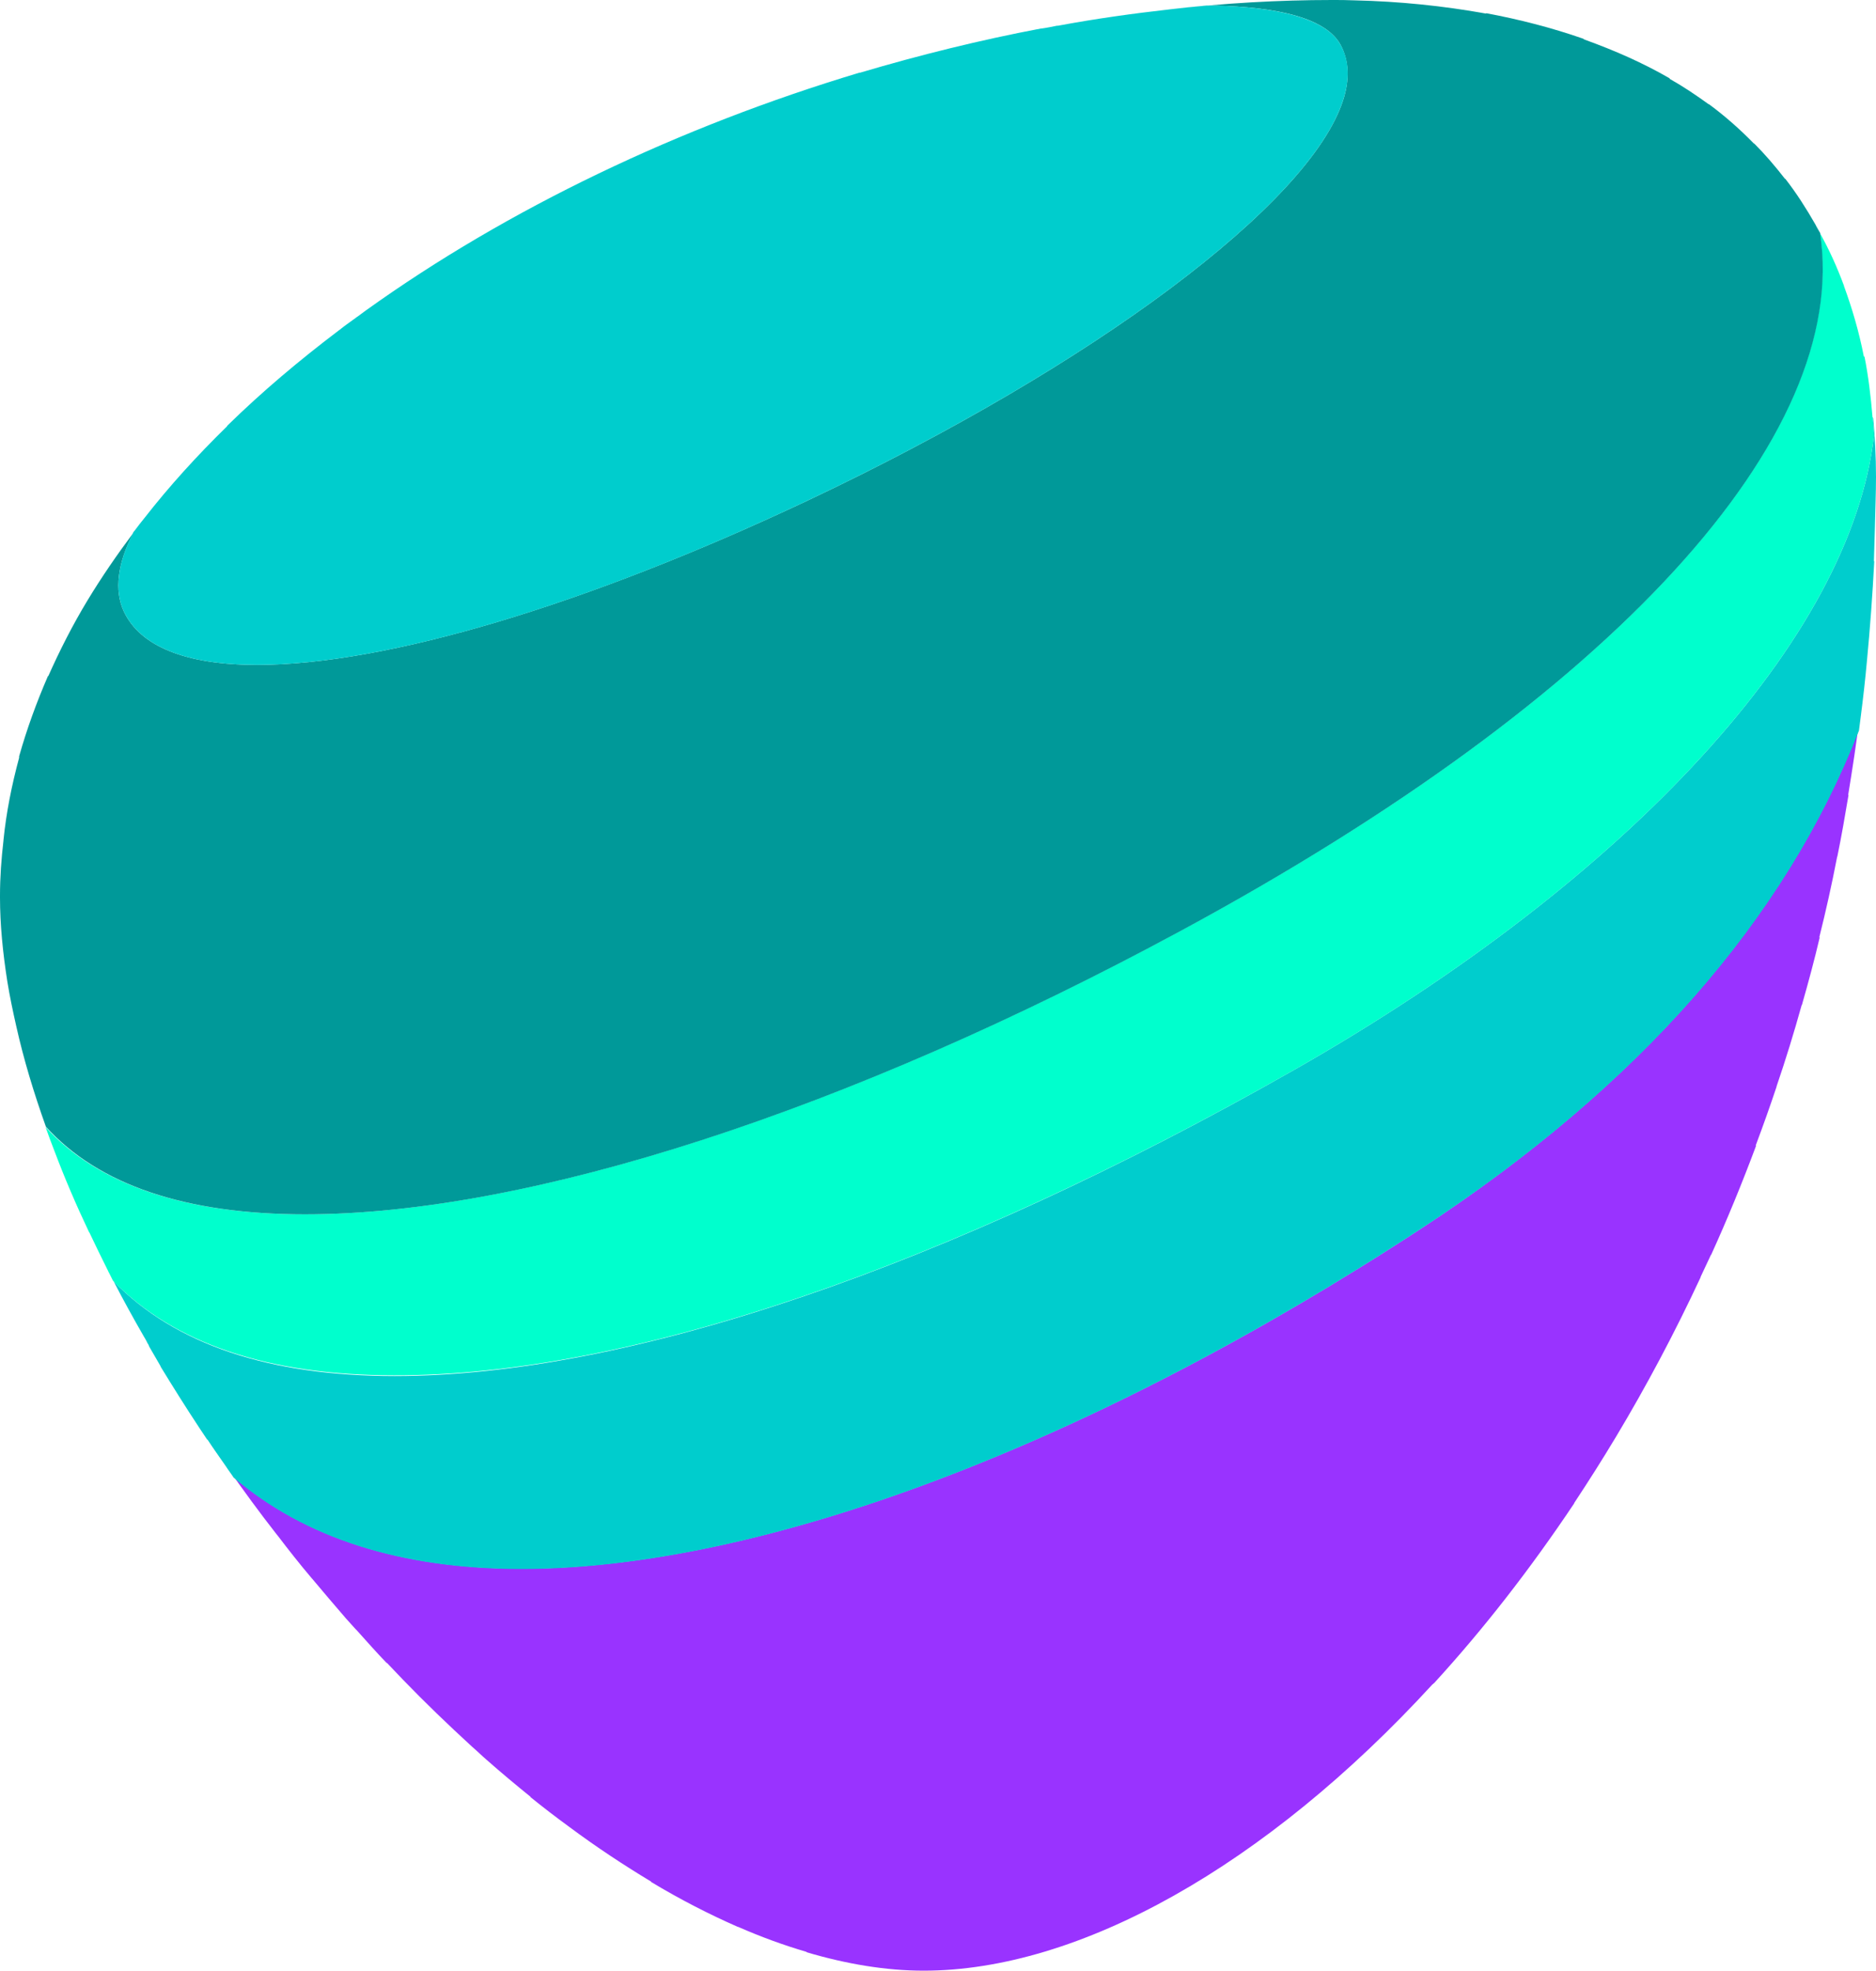
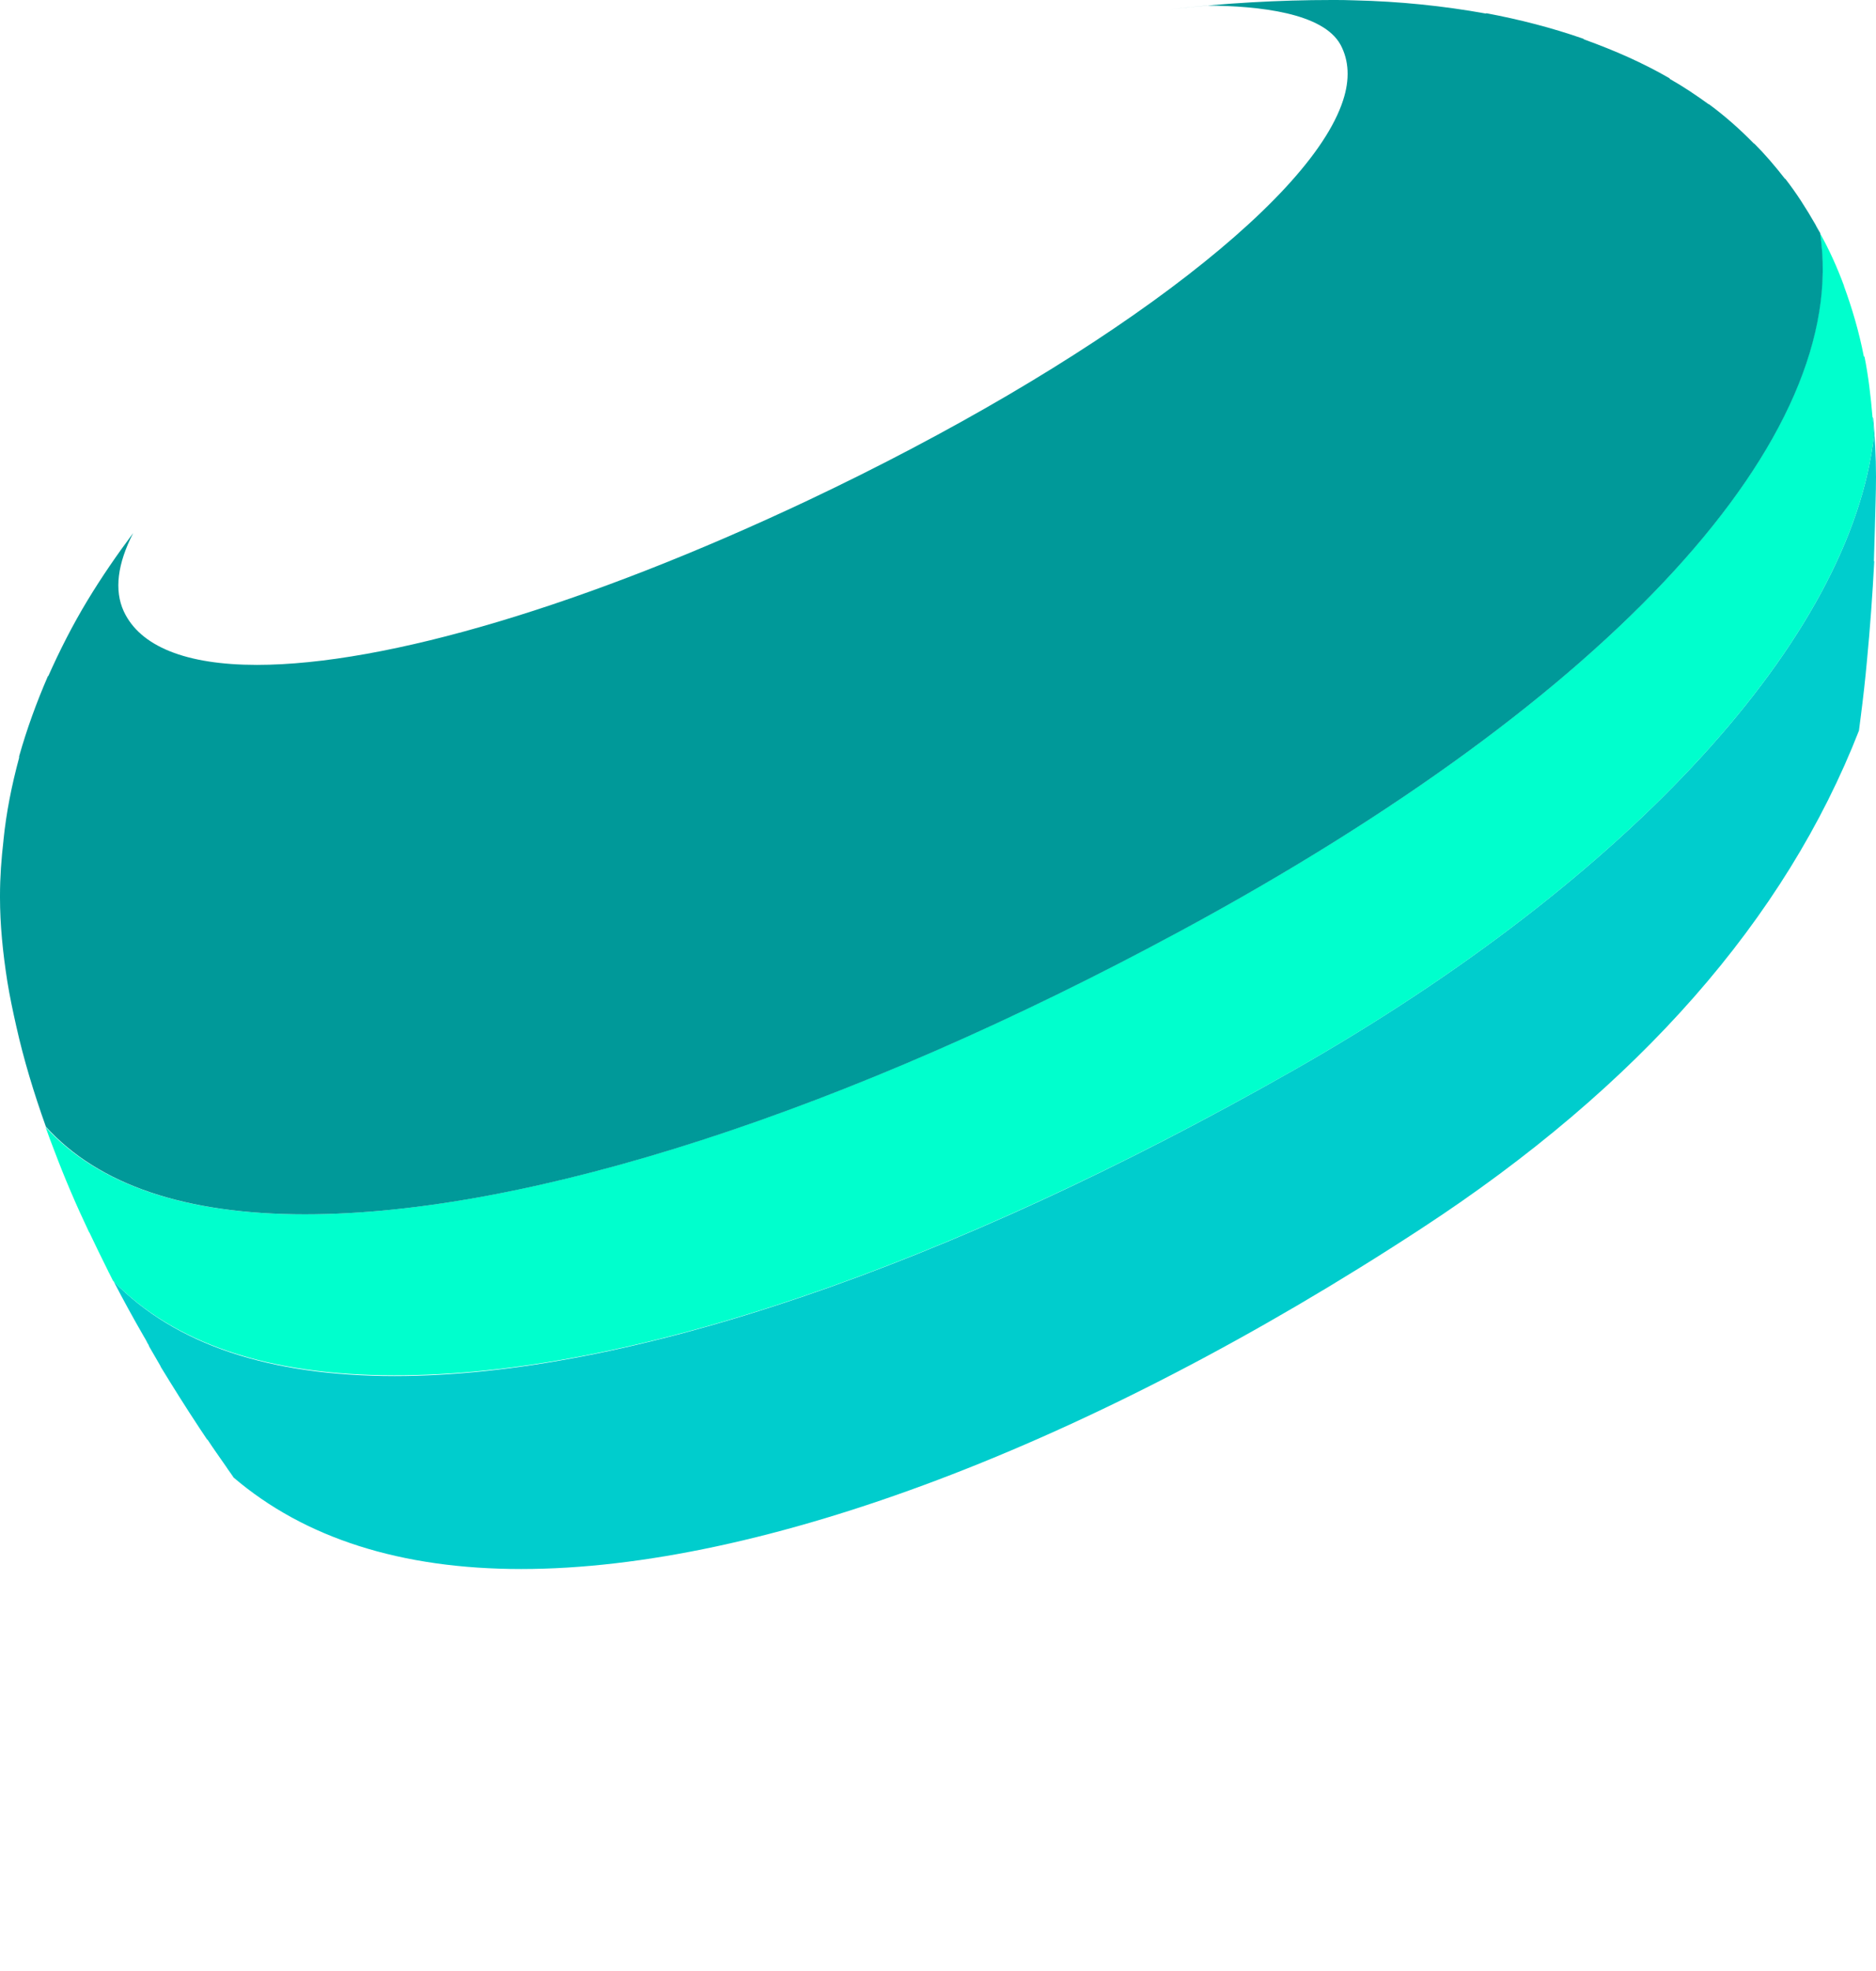
<svg xmlns="http://www.w3.org/2000/svg" id="Telia_Pebble_Icon_segments_RGB_x50" width="539.6" height="566.9" viewBox="0 0 539.6 566.9">
  <style>.st0{fill:none;} .st1{fill:#00CDCD;} .st2{fill:#9933FF;} .st3{fill:#642D96;} .st4{fill:#CDFF32;} .st5{fill:#990AE3;} .st6{fill:#009999;} .st7{fill:#CC00FF;} .st8{fill:#FF3264;} .st9{fill:#FF9B00;} .st10{fill:#FF00CD;} .st11{fill:#D22DB9;} .st12{fill:#00CDFF;} .st13{fill:#00FFCD;} .st14{fill:#32FF00;} .st15{fill:#9B009B;} .st16{fill:#00FFFF;} .st17{fill:#FFCD64;} .st18{fill:#AF5AFF;} .st19{fill:#00CC66;} .st20{fill:#0099FF;} .st21{fill:#E12364;} .st22{fill:#CDFF99;} .st23{fill:#A0A0A0;} .st24{fill:#FF6464;} .st25{fill:#99FF64;}</style>
-   <path class="st2" d="M408.9 353.2c-95.1 62.2-189.5 97.9-258.9 97.9-34.6 0-62.2-8.8-82.7-26.3-.8-1.1-1.5-2.1-2.2-3.2 4.7 6.7 9.5 13.3 14.6 19.8l.1.1c3.2 4.2 6.5 8.4 9.9 12.4l.1.1c3.2 3.8 6.4 7.6 9.7 11.4l2.7 3 .4.4c2.8 3.1 5.6 6.3 8.5 9.3.1.1.2.1.3.2 6.2 6.6 12.5 12.9 18.9 18.9 0 0 .1 0 .1.1l4.2 3.9c.4.4.9.8 1.3 1.2 1.4 1.2 2.7 2.5 4.1 3.7 4.2 3.7 8.4 7.2 12.6 10.6v.1c3.7 3 7.5 5.9 11.2 8.6 7.8 5.8 15.7 11 23.5 15.7v.1c8.3 5 16.7 9.3 24.9 12.9h.1c6.6 2.9 13.2 5.3 19.7 7.2v.1c11.5 3.4 22.8 5.3 33.7 5.3 44.6 0 98.3-30 146.3-82.3.2-.1.3-.3.5-.4 14.1-15.4 27.6-32.7 40.3-51.7v-.1c4.1-6.2 8.1-12.5 12-19 8.7-14.5 16.9-29.9 24.4-46l-.1.1c1-2.1 2-4.3 3-6.4l.1-.1c4.6-10.1 8.9-20.6 12.9-31.3l-.1-.1c2.1-5.6 4.1-11.2 6-16.9v-.1c2.6-7.6 5-15.4 7.2-23.3.1-.2.2-.3.2-.5 1.8-6.3 3.5-12.6 5-19l-.1-.1c1.9-7.6 3.6-15.2 5.1-23 0-.1.1-.2.1-.3 1.2-5.8 2.2-11.7 3.2-17.6h-.1c1.2-7.4 2.4-15 3.3-22.6l-.1-.1c-.2 1.3-.3 2.6-.5 3.9-20.6 54.2-62.9 102.4-125.4 143.4z" />
  <path class="st1" d="M538.6 120c.1 1.8.3 3.6.4 5.4-6.6 57.8-69.9 127.2-167 182.4-99.7 56.7-191.5 87.9-258.5 87.9-36.2 0-63.3-9.2-80.8-27.2 2.7 5.2 5.6 10.5 8.6 15.7.4.7.8 1.3 1.1 2 .2.3.4.6.5 1l3.3 5.7v.1c3.6 5.9 7.3 11.8 11.2 17.7.1.1.1.2.2.3.7 1 1.3 2 2 3h.1c1.7 2.6 3.5 5.1 5.3 7.7.7 1.1 1.5 2.1 2.2 3.2 20.4 17.4 48.1 26.3 82.7 26.3 69.4 0 163.8-35.7 258.9-97.9 62.6-40.9 104.8-89.1 125.9-143.2.2-1.3.3-2.6.5-3.9.7-5.4 1.3-10.7 1.8-16.2.9-9.4 1.6-19 2.1-28.6 0 0-.1 0-.1-.1l.3-10.1v-.1c.1-4.7.3-9.3.3-14 0-5.8-.3-11.4-.8-16.8-.1-.3-.1-.3-.2-.3zM31.1 365.4l.3.6c0-.2-.2-.4-.3-.6z" />
  <path class="st13" d="M372 307.8c97.1-55.2 160.4-124.6 167-182.4-.1-1.8-.2-3.6-.4-5.4-.5-6-1.2-11.9-2.3-17.4-.1 0-.1-.1-.2-.1-1.4-7.2-3.4-13.9-5.7-20.2v-.1c-2-5.4-4.3-10.5-7-15.3 9 58.7-59.4 133.6-183.7 200.7-96 51.9-187.9 81.6-252 81.6-34.5 0-59.5-8.5-74.6-25.1.8 2.3 1.7 4.7 2.6 7 2.9 7.7 6.2 15.4 9.9 23.2l.1.1c1.7 3.6 3.5 7.3 5.3 10.9l.3.6 1.2 2.4c17.5 18 44.6 27.2 80.8 27.2 67.2.2 159-31.1 258.7-87.7zM522.3 64.6s-.1-.1 0 0c.3.6.7 1.3 1.1 2-.4-.7-.7-1.4-1.1-2z" />
  <path class="st6" d="M87.8 349.2c64.2 0 156-29.7 252-81.6 124.2-67.1 192.7-142 183.7-200.7-.1-.1-.1-.2-.2-.3-.4-.7-.8-1.3-1.1-2-2.7-4.7-5.5-9.1-8.7-13.2h-.1c-2.8-3.6-5.7-7-8.8-10.1h-.1c-4-4.1-8.3-7.9-12.9-11.3h-.1c-3.6-2.6-7.3-5.1-11.2-7.3 0-.1-.1-.1-.1-.2-7.6-4.4-15.8-8-24.4-11.1-.2-.1-.3-.2-.5-.3-8.9-3.1-18.2-5.5-27.8-7.3l-.1.1C415.2 1.7 402.6.4 389.6.1c-2.2-.1-4.3-.1-6.5-.1-15.3 0-30.9.9-46.7 2.7 3.6-.4 7.2-.8 10.7-1.1 15.1.1 33.5 2.1 38.5 11.3 2.4 4.5 2.7 9.9.7 16-9.7 29.8-71.5 76-153.7 114.9-63.7 30.1-121.5 47.4-158.7 47.4-20.4 0-33.6-5.3-38.3-15.4-2.8-6.1-1.8-13.7 2.7-22.5-4.7 6.3-9.1 12.7-13.1 19.3-4.3 7.1-8 14.4-11.3 21.8h-.1c-3.3 7.6-6.1 15.3-8.3 23.1v.4c-2.1 7.8-3.7 15.7-4.5 23.7v.1c-.6 5.2-1 10.5-1 15.8v.6c0 7.7.8 15.8 2.1 24.1.7 4.3 1.6 8.6 2.6 13 2.1 9.4 5 19 8.5 28.8 15.1 16.7 40.1 25.2 74.6 25.2zM41.7 149c-1 1.2-1.9 2.4-2.8 3.6.9-1.2 1.8-2.4 2.8-3.6z" />
-   <path class="st1" d="M35.6 175.8c4.7 10.1 17.9 15.4 38.3 15.4 37.2 0 95.1-17.3 158.7-47.4 82.2-38.9 144-85.1 153.7-114.9 2-6.1 1.8-11.5-.7-16-4.9-9.1-23.4-11.2-38.5-11.3-3.6.3-7.2.7-10.7 1.1-10.6 1.2-21.4 2.7-32.1 4.7h-.3c-1.5.3-2.9.6-4.4.8h-.2c-17.4 3.3-34.8 7.6-52 12.7h-.2c-51.6 15.5-101 39-142 68.4-.8.6-1.5 1.1-2.3 1.7-.5.3-.9.7-1.4 1-1.2.9-2.4 1.7-3.5 2.6-.1.1-.2.2-.4.3-11.5 8.7-22.3 17.8-32.1 27.4-.1.1-.2.2-.2.3-8.6 8.4-16.6 17.2-23.7 26.3-1 1.2-1.9 2.4-2.8 3.6-.2.2-.3.4-.5.6v.1c-4.5 8.9-5.5 16.5-2.7 22.6z" />
</svg>